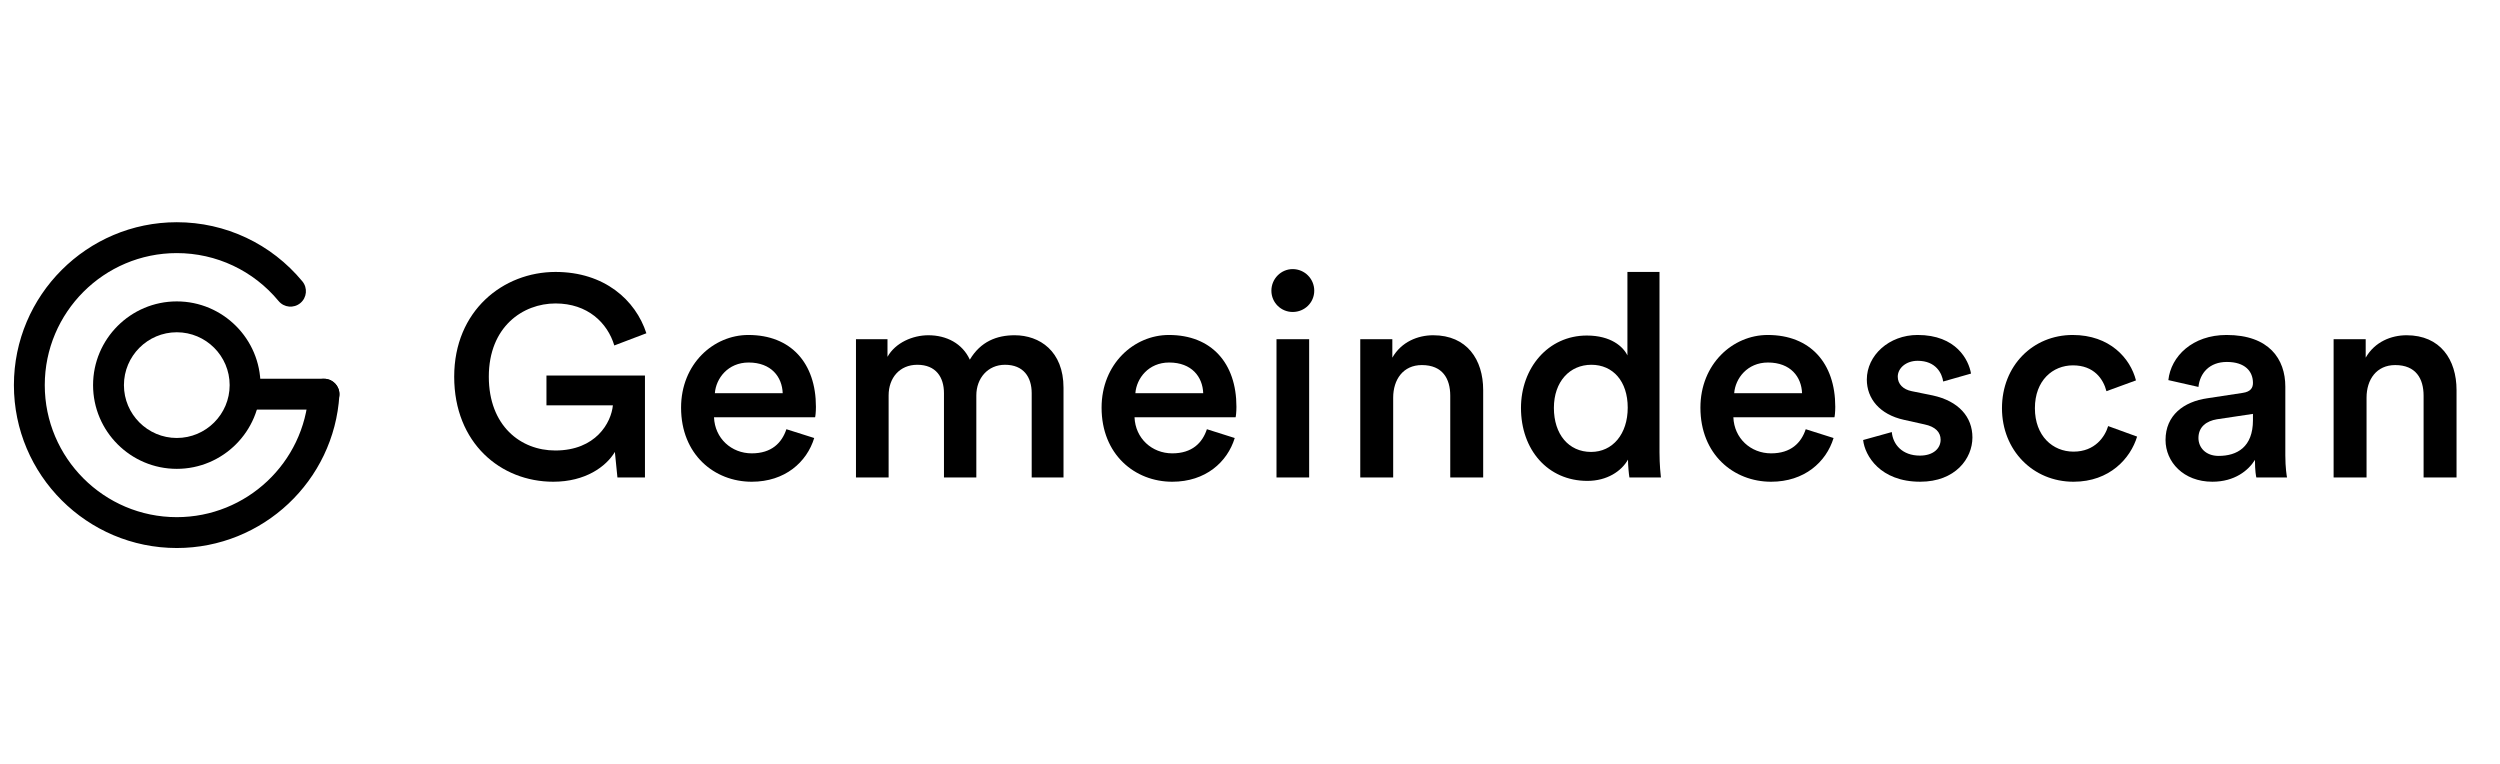
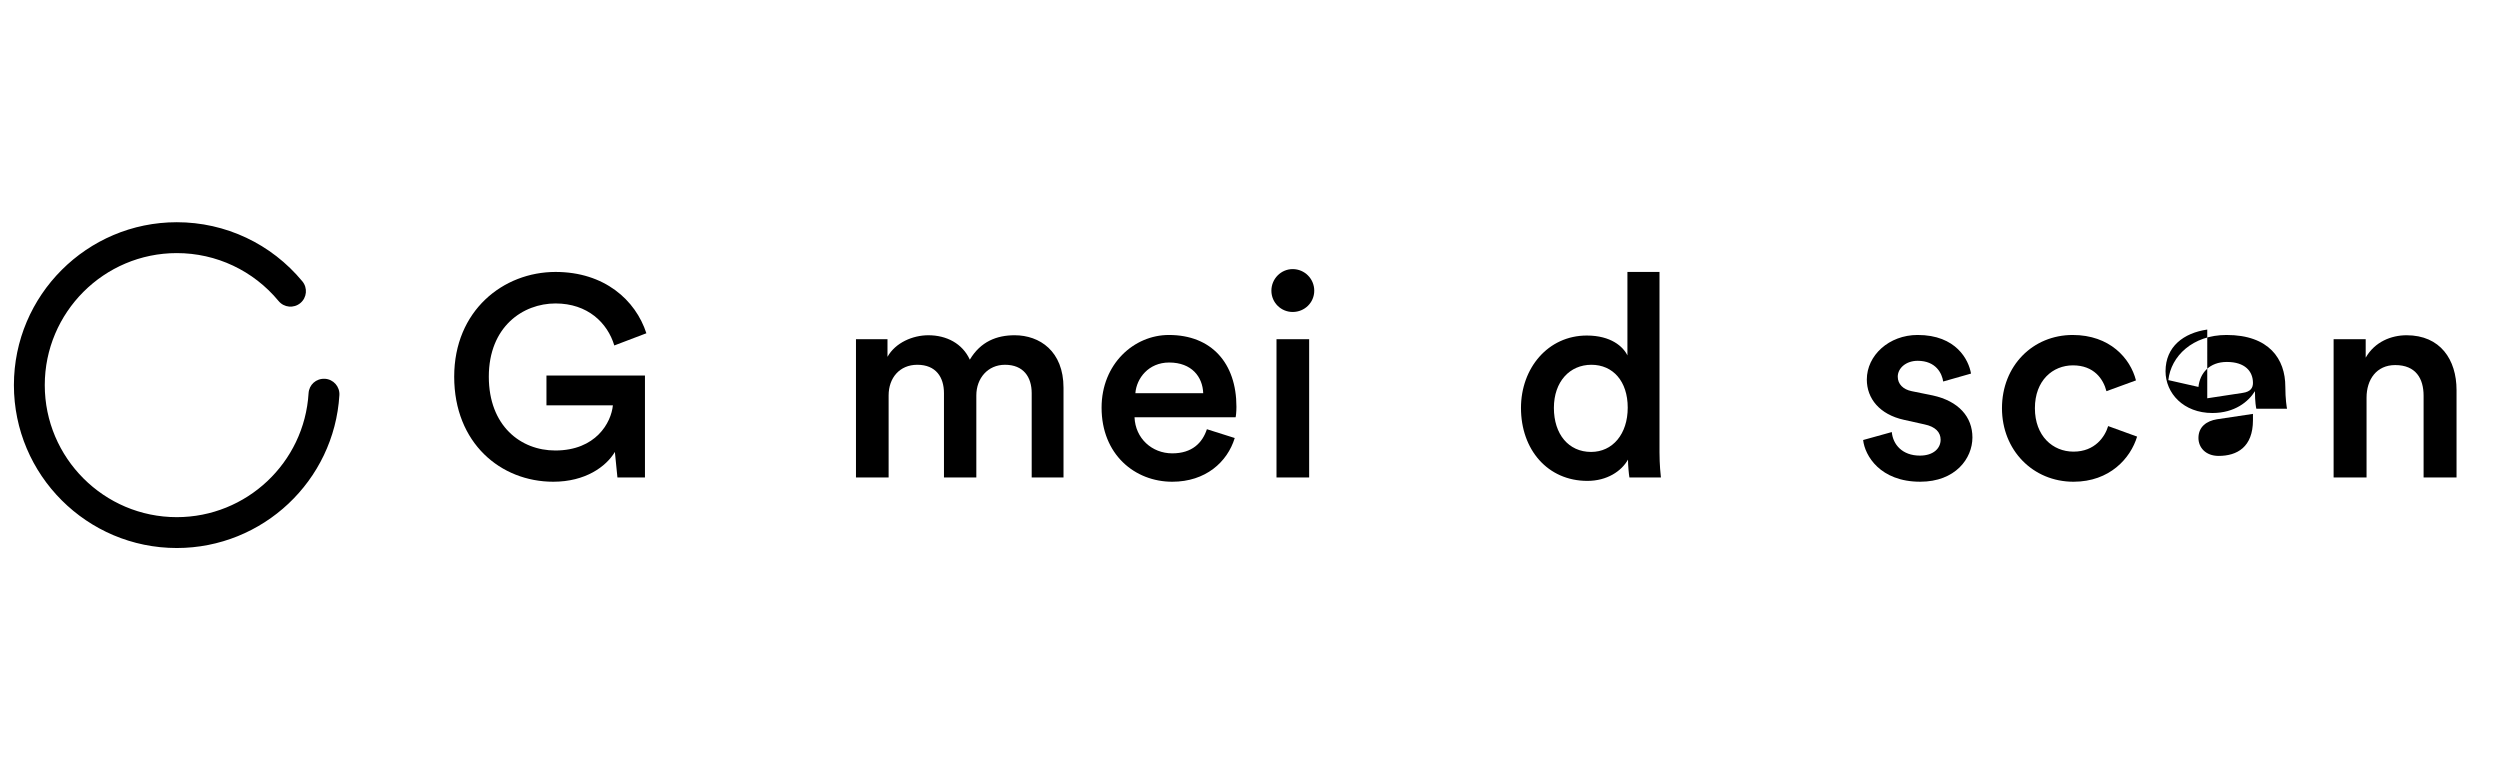
<svg xmlns="http://www.w3.org/2000/svg" width="100%" height="100%" viewBox="0 0 180 55" version="1.1" xml:space="preserve" style="fill-rule:evenodd;clip-rule:evenodd;stroke-linejoin:round;stroke-miterlimit:2;">
  <g id="gemeindescan-logo">
-     <path id="Fill-1" d="M12.729,23.923c-2.098,0 -3.806,1.707 -3.806,3.806c0,2.098 1.708,3.805 3.806,3.805c2.098,0 3.806,-1.707 3.806,-3.805c0,-2.099 -1.708,-3.806 -3.806,-3.806m0,9.834c-3.324,0 -6.028,-2.704 -6.028,-6.028c0,-3.324 2.704,-6.028 6.028,-6.028c3.323,0 6.028,2.704 6.028,6.028c0,3.324 -2.705,6.028 -6.028,6.028" />
-     <path id="Fill-3" d="M23.326,29.493l-5.231,0c-0.613,0 -1.111,-0.498 -1.111,-1.111c0,-0.614 0.498,-1.111 1.111,-1.111l5.231,0c0.613,0 1.111,0.497 1.111,1.111c0,0.613 -0.498,1.111 -1.111,1.111" />
    <path id="Fill-5" d="M44.455,34.378l-0.184,-1.839c-0.634,1.062 -2.126,2.146 -4.435,2.146c-3.782,0 -7.134,-2.78 -7.134,-7.563c0,-4.762 3.536,-7.542 7.297,-7.542c3.516,0 5.764,2.023 6.54,4.415l-2.309,0.879c-0.491,-1.635 -1.922,-3.025 -4.231,-3.025c-2.35,0 -4.804,1.676 -4.804,5.273c0,3.536 2.29,5.314 4.784,5.314c2.923,0 4.026,-2.002 4.149,-3.25l-4.783,0l0,-2.146l7.092,0l0,7.338l-1.982,0Z" />
-     <path id="Fill-7" d="M56.354,28.308c-0.04,-1.165 -0.817,-2.207 -2.452,-2.207c-1.492,0 -2.35,1.144 -2.432,2.207l4.884,0Zm2.269,3.229c-0.532,1.738 -2.104,3.148 -4.497,3.148c-2.698,0 -5.089,-1.962 -5.089,-5.334c0,-3.149 2.331,-5.233 4.845,-5.233c3.065,0 4.864,2.023 4.864,5.171c0,0.388 -0.04,0.715 -0.061,0.756l-7.277,0c0.062,1.513 1.247,2.596 2.718,2.596c1.431,0 2.167,-0.756 2.494,-1.738l2.003,0.634Z" />
    <path id="Fill-9" d="M61.63,34.378l0,-9.954l2.269,0l0,1.268c0.572,-1.022 1.819,-1.554 2.943,-1.554c1.308,0 2.452,0.593 2.985,1.758c0.777,-1.308 1.941,-1.758 3.228,-1.758c1.8,0 3.518,1.145 3.518,3.781l0,6.459l-2.291,0l0,-6.07c0,-1.165 -0.593,-2.044 -1.922,-2.044c-1.246,0 -2.064,0.981 -2.064,2.207l0,5.907l-2.33,0l0,-6.07c0,-1.145 -0.573,-2.044 -1.921,-2.044c-1.268,0 -2.064,0.94 -2.064,2.207l0,5.907l-2.351,0Z" />
    <path id="Fill-11" d="M86.631,28.308c-0.04,-1.165 -0.817,-2.207 -2.452,-2.207c-1.492,0 -2.35,1.144 -2.432,2.207l4.884,0Zm2.27,3.229c-0.532,1.738 -2.105,3.148 -4.497,3.148c-2.698,0 -5.09,-1.962 -5.09,-5.334c0,-3.149 2.331,-5.233 4.845,-5.233c3.066,0 4.864,2.023 4.864,5.171c0,0.388 -0.041,0.715 -0.061,0.756l-7.276,0c0.061,1.513 1.246,2.596 2.718,2.596c1.431,0 2.167,-0.756 2.493,-1.738l2.004,0.634Z" />
    <path id="Fill-13" d="M91.908,34.378l2.351,0l0,-9.954l-2.351,0l0,9.954Zm1.164,-15.003c0.859,0 1.554,0.695 1.554,1.554c0,0.859 -0.695,1.533 -1.554,1.533c-0.837,0 -1.532,-0.674 -1.532,-1.533c0,-0.859 0.695,-1.554 1.532,-1.554Z" />
-     <path id="Fill-15" d="M100.309,34.378l-2.37,0l0,-9.954l2.309,0l0,1.328c0.654,-1.144 1.84,-1.614 2.943,-1.614c2.433,0 3.598,1.758 3.598,3.945l0,6.295l-2.371,0l0,-5.886c0,-1.227 -0.552,-2.207 -2.045,-2.207c-1.348,0 -2.064,1.042 -2.064,2.35l0,5.743Z" />
    <path id="Fill-16" d="M114.558,32.539c1.554,0 2.638,-1.287 2.638,-3.189c0,-1.901 -1.063,-3.086 -2.617,-3.086c-1.554,0 -2.699,1.206 -2.699,3.107c0,1.9 1.064,3.168 2.678,3.168Zm4.926,0.02c0,0.9 0.082,1.656 0.102,1.819l-2.268,0c-0.04,-0.225 -0.103,-0.878 -0.103,-1.287c-0.469,0.837 -1.513,1.533 -2.922,1.533c-2.863,0 -4.783,-2.249 -4.783,-5.253c0,-2.861 1.941,-5.213 4.741,-5.213c1.738,0 2.617,0.798 2.923,1.432l0,-6.01l2.31,0l0,12.979Z" />
-     <path id="Fill-17" d="M129.748,28.308c-0.041,-1.165 -0.818,-2.207 -2.454,-2.207c-1.49,0 -2.35,1.144 -2.432,2.207l4.886,0Zm2.269,3.229c-0.532,1.738 -2.106,3.148 -4.497,3.148c-2.699,0 -5.09,-1.962 -5.09,-5.334c0,-3.149 2.33,-5.233 4.845,-5.233c3.065,0 4.864,2.023 4.864,5.171c0,0.388 -0.04,0.715 -0.062,0.756l-7.275,0c0.06,1.513 1.246,2.596 2.718,2.596c1.431,0 2.167,-0.756 2.493,-1.738l2.004,0.634Z" />
    <path id="Fill-18" d="M136.209,31.108c0.082,0.9 0.757,1.696 2.024,1.696c0.981,0 1.492,-0.53 1.492,-1.144c0,-0.532 -0.368,-0.94 -1.164,-1.104l-1.473,-0.327c-1.758,-0.388 -2.677,-1.533 -2.677,-2.902c0,-1.737 1.594,-3.209 3.658,-3.209c2.78,0 3.679,1.798 3.844,2.78l-2.004,0.571c-0.082,-0.571 -0.511,-1.491 -1.84,-1.491c-0.838,0 -1.431,0.531 -1.431,1.144c0,0.531 0.389,0.92 1.002,1.042l1.513,0.307c1.88,0.409 2.861,1.554 2.861,3.026c0,1.513 -1.227,3.187 -3.761,3.187c-2.882,0 -3.986,-1.88 -4.108,-3.003l2.064,-0.573Z" />
    <path id="Fill-19" d="M146.513,29.391c0,2.003 1.287,3.127 2.78,3.127c1.554,0 2.269,-1.083 2.494,-1.84l2.084,0.757c-0.47,1.554 -1.962,3.25 -4.578,3.25c-2.923,0 -5.151,-2.269 -5.151,-5.294c0,-3.065 2.228,-5.273 5.09,-5.273c2.677,0 4.15,1.676 4.558,3.27l-2.126,0.777c-0.225,-0.879 -0.899,-1.86 -2.412,-1.86c-1.452,0 -2.739,1.083 -2.739,3.086" />
-     <path id="Fill-20" d="M162.213,30.25l0,-0.45l-2.596,0.388c-0.736,0.122 -1.329,0.531 -1.329,1.349c0,0.675 0.512,1.288 1.452,1.288c1.329,0 2.473,-0.633 2.473,-2.575m-3.291,-1.574l2.555,-0.389c0.572,-0.082 0.736,-0.368 0.736,-0.715c0,-0.838 -0.573,-1.512 -1.88,-1.512c-1.247,0 -1.942,0.797 -2.045,1.799l-2.167,-0.491c0.184,-1.717 1.738,-3.25 4.191,-3.25c3.066,0 4.231,1.737 4.231,3.719l0,4.948c0,0.899 0.102,1.491 0.123,1.594l-2.209,0c-0.019,-0.062 -0.101,-0.471 -0.101,-1.268c-0.469,0.757 -1.452,1.573 -3.066,1.573c-2.085,0 -3.372,-1.43 -3.372,-3.004c0,-1.779 1.307,-2.759 3.004,-3.004" />
+     <path id="Fill-20" d="M162.213,30.25l0,-0.45l-2.596,0.388c-0.736,0.122 -1.329,0.531 -1.329,1.349c0,0.675 0.512,1.288 1.452,1.288c1.329,0 2.473,-0.633 2.473,-2.575m-3.291,-1.574l2.555,-0.389c0.572,-0.082 0.736,-0.368 0.736,-0.715c0,-0.838 -0.573,-1.512 -1.88,-1.512c-1.247,0 -1.942,0.797 -2.045,1.799l-2.167,-0.491c0.184,-1.717 1.738,-3.25 4.191,-3.25c3.066,0 4.231,1.737 4.231,3.719c0,0.899 0.102,1.491 0.123,1.594l-2.209,0c-0.019,-0.062 -0.101,-0.471 -0.101,-1.268c-0.469,0.757 -1.452,1.573 -3.066,1.573c-2.085,0 -3.372,-1.43 -3.372,-3.004c0,-1.779 1.307,-2.759 3.004,-3.004" />
    <path id="Fill-21" d="M170.392,34.378l-2.372,0l0,-9.954l2.31,0l0,1.328c0.654,-1.144 1.84,-1.614 2.944,-1.614c2.432,0 3.597,1.758 3.597,3.945l0,6.295l-2.372,0l0,-5.886c0,-1.227 -0.552,-2.207 -2.043,-2.207c-1.349,0 -2.064,1.042 -2.064,2.35l0,5.743Z" />
    <path id="Fill-22" d="M12.729,39.457c-6.467,0 -11.728,-5.261 -11.728,-11.728c0,-6.467 5.261,-11.729 11.728,-11.729c3.508,0 6.804,1.552 9.042,4.258c0.391,0.474 0.326,1.174 -0.147,1.565c-0.474,0.392 -1.174,0.325 -1.565,-0.148c-1.815,-2.195 -4.487,-3.452 -7.33,-3.452c-5.241,0 -9.506,4.264 -9.506,9.506c0,5.241 4.265,9.506 9.506,9.506c5.017,0 9.184,-3.918 9.488,-8.921c0.038,-0.612 0.537,-1.072 1.177,-1.042c0.613,0.038 1.079,0.565 1.042,1.177c-0.375,6.174 -5.517,11.008 -11.707,11.008" />
  </g>
</svg>